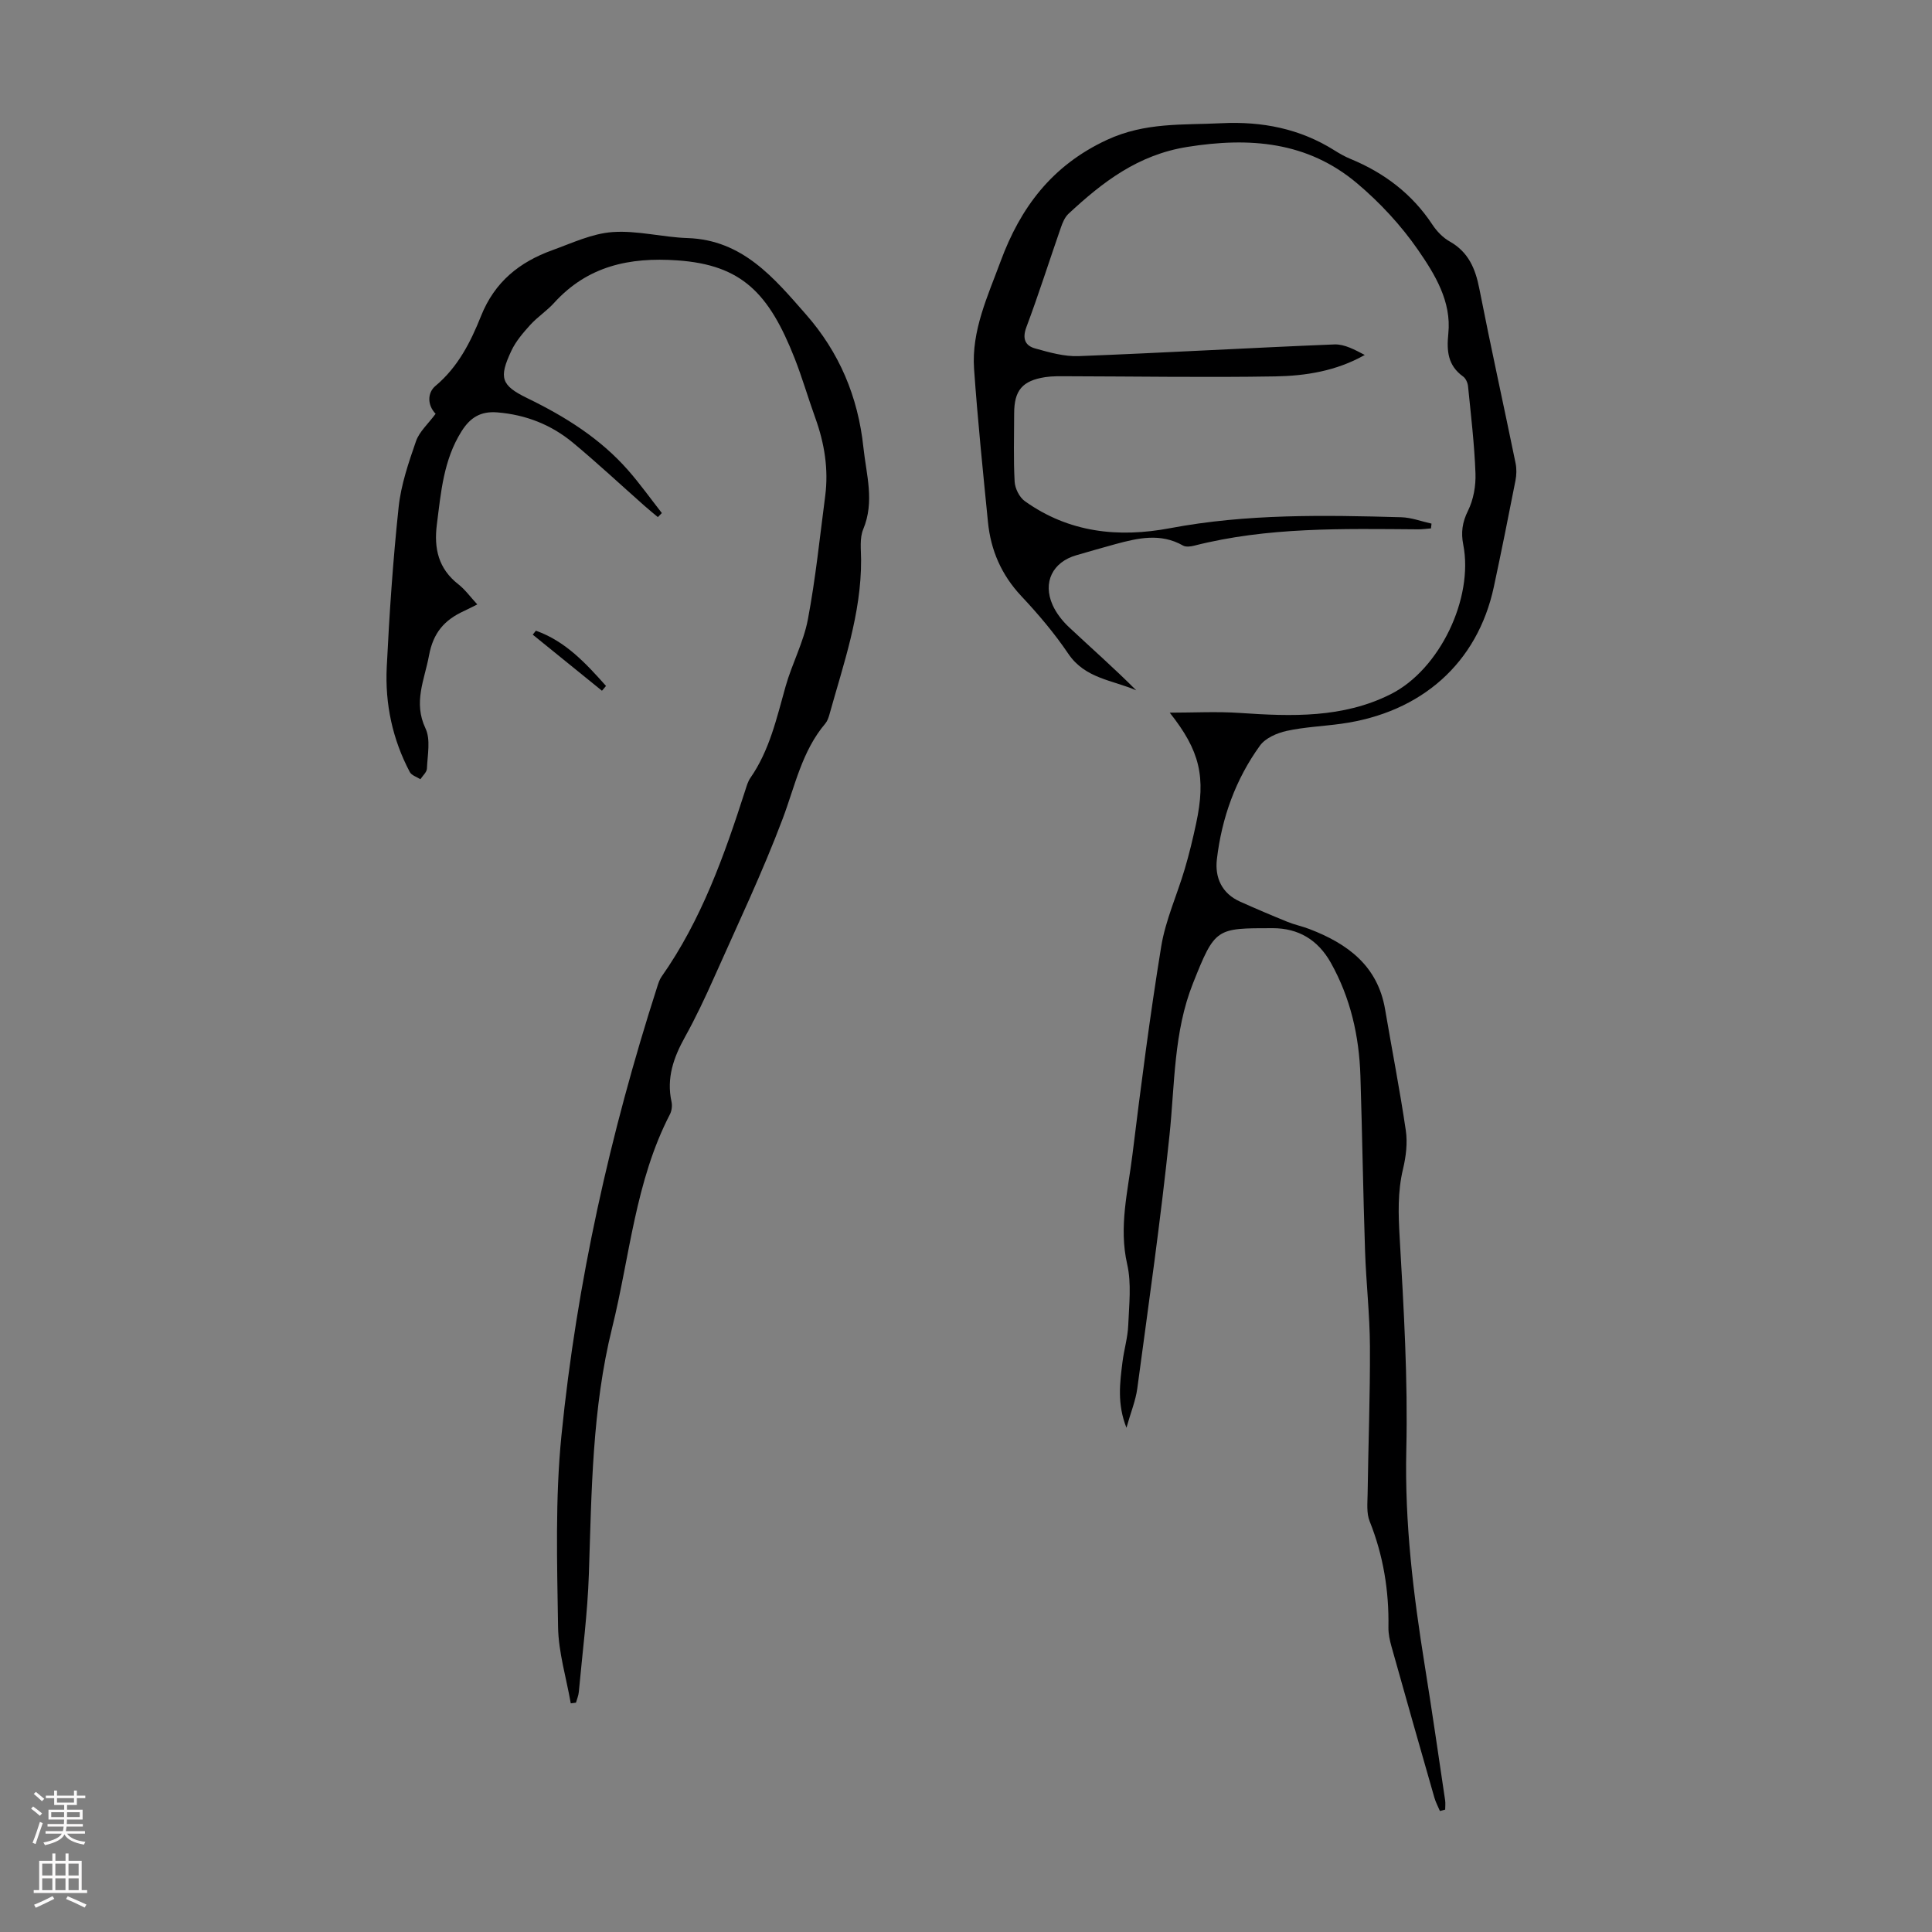
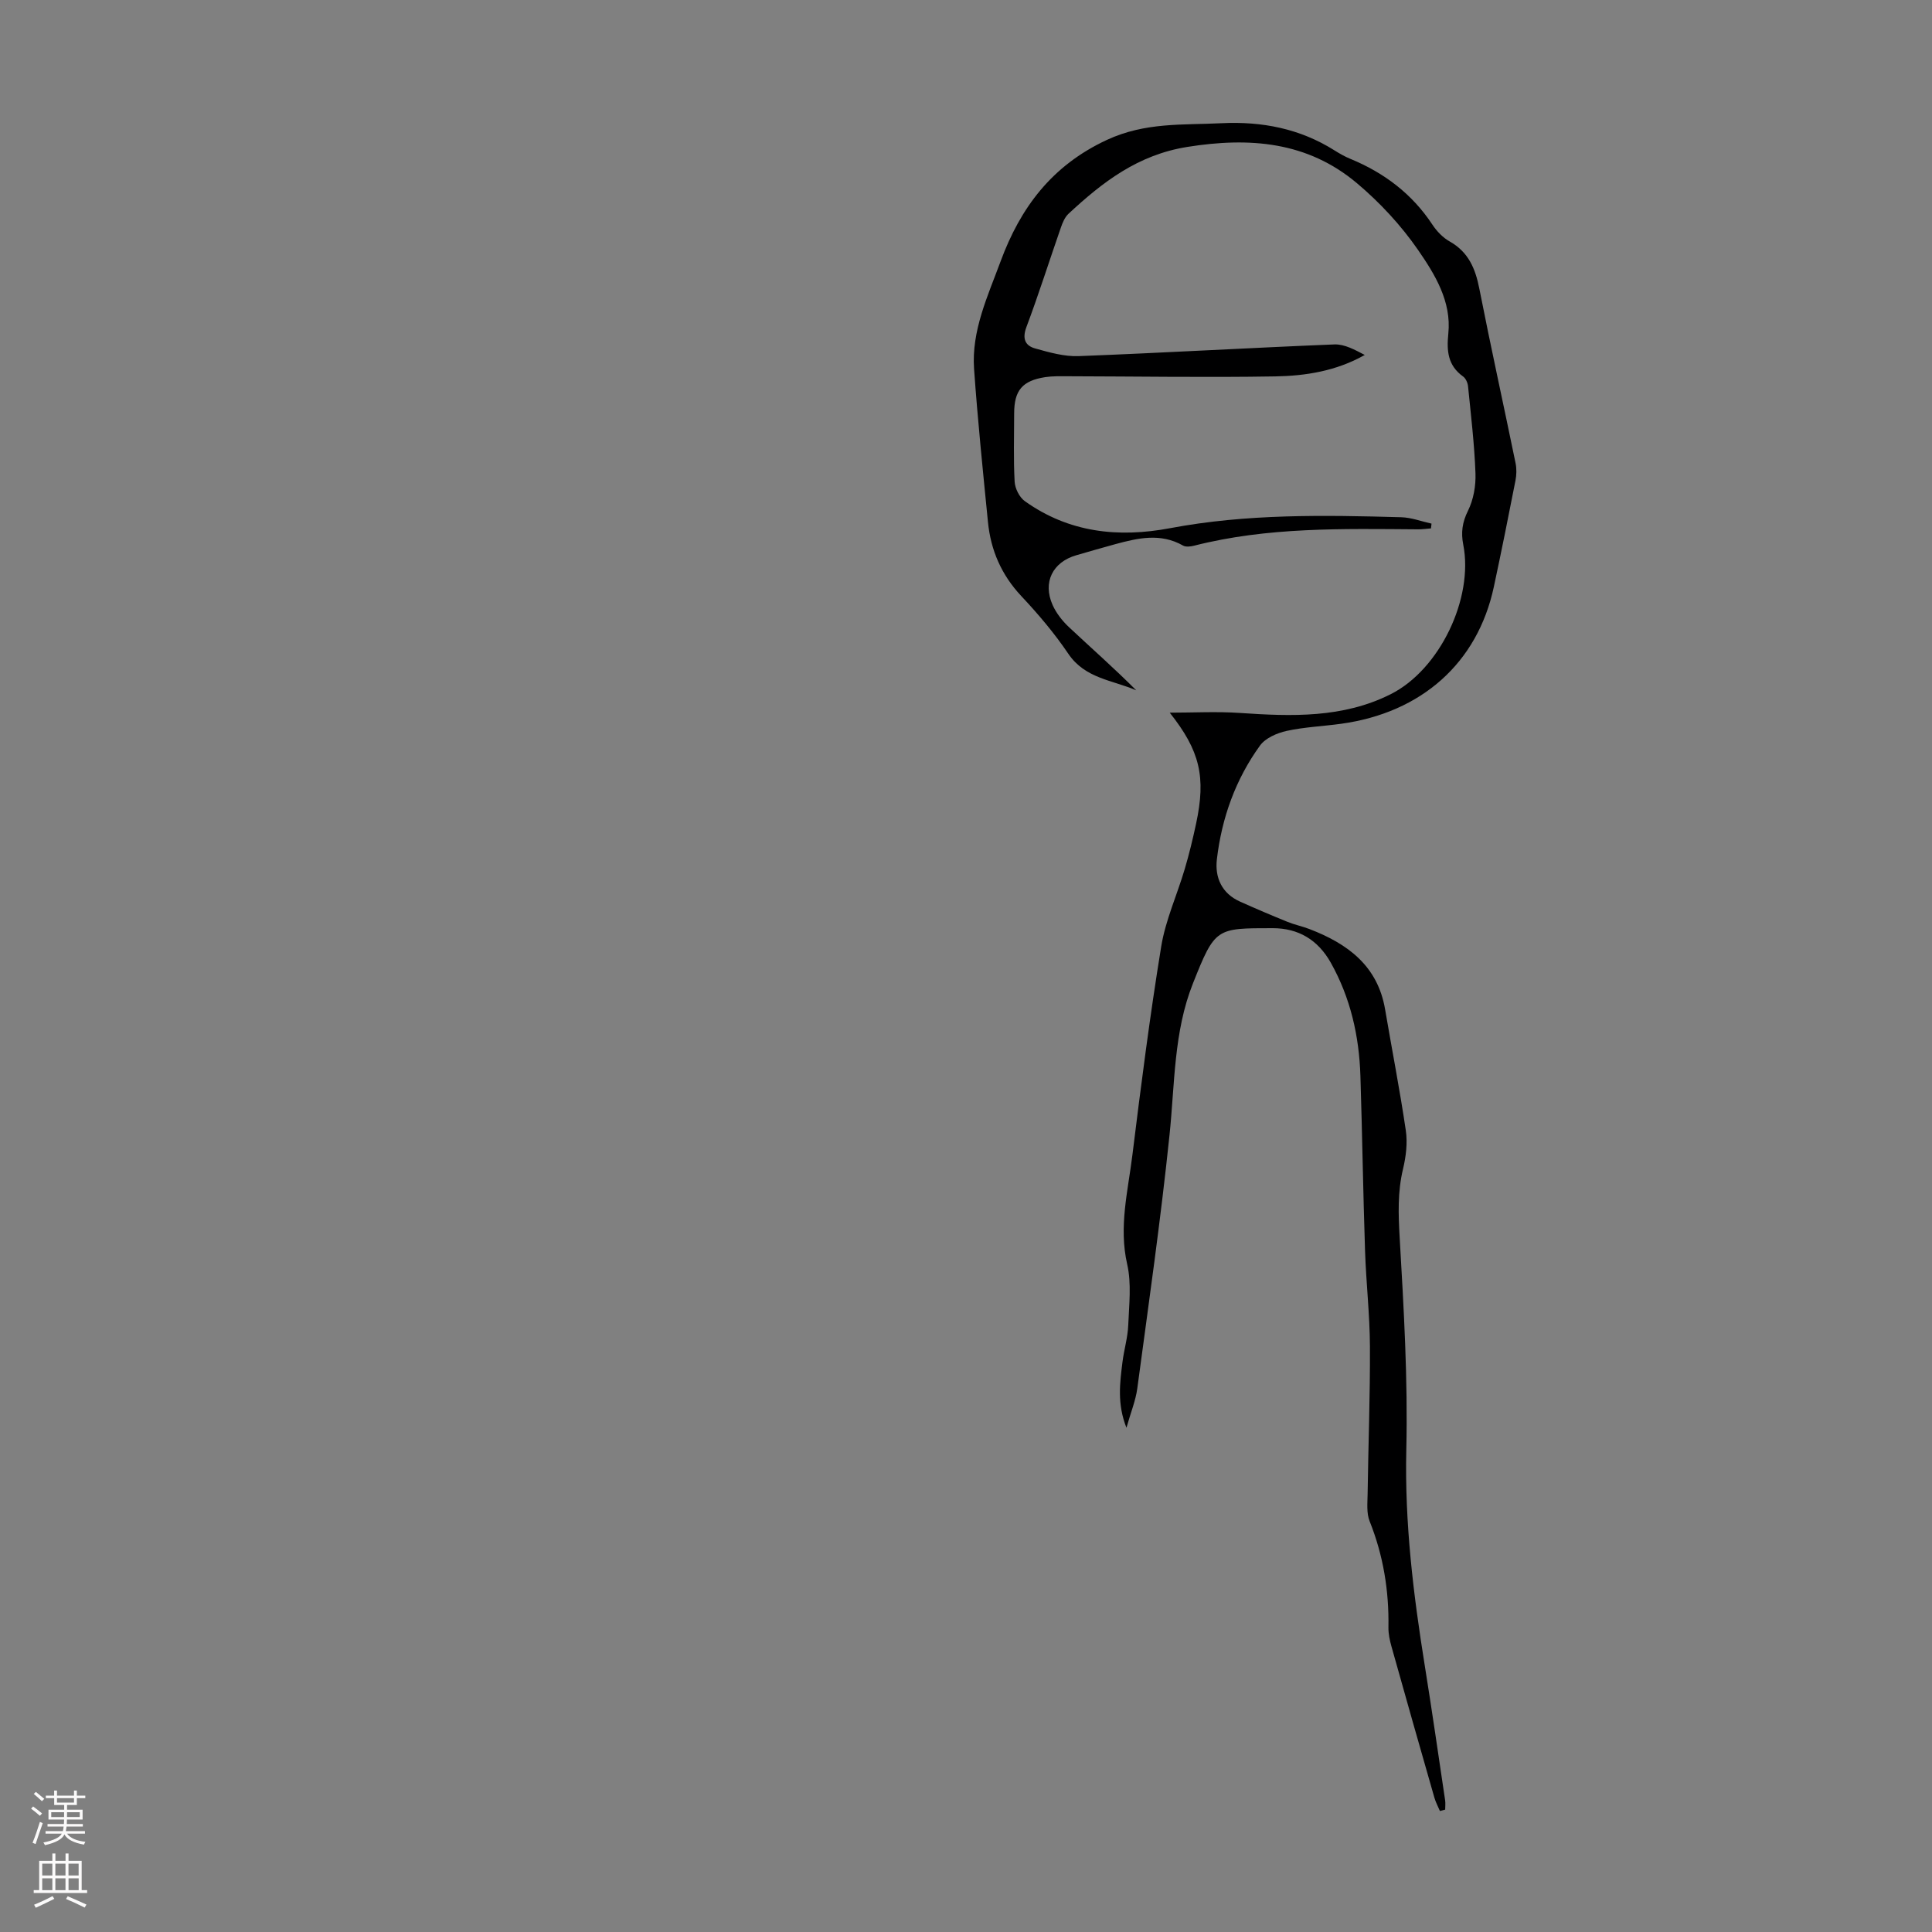
<svg xmlns="http://www.w3.org/2000/svg" enable-background="new 0 0 400 400" viewBox="0 0 400 400">
  <rect x="0" y="0" width="400" height="400" fill="#808080" stroke="none" />
  <g fill="#000001">
    <path d="m298.12 374.95c-.39-.93-.88-1.82-1.15-2.78-2.99-10.42-5.96-20.84-8.88-31.28-.36-1.28-.65-2.64-.63-3.96.13-7.59-1.06-14.89-3.89-21.97-.67-1.67-.45-3.75-.42-5.63.14-10.18.53-20.37.48-30.55-.03-6.59-.79-13.17-1.01-19.76-.4-12.07-.58-24.16-.96-36.23-.26-8.26-2.03-16.14-6.12-23.45-2.68-4.78-6.74-7.17-12.04-7.17-11.72.01-11.92-.13-16.52 11.45-3.99 10.03-3.74 20.77-4.84 31.33-1.82 17.55-4.33 35.04-6.68 52.54-.34 2.51-1.35 4.93-2.24 8.11-1.96-4.94-1.36-9.3-.82-13.63.32-2.55 1.09-5.06 1.19-7.61.17-4.21.7-8.6-.22-12.62-1.77-7.75.16-15.13 1.08-22.6 1.78-14.43 3.63-28.86 5.97-43.2.89-5.45 3.28-10.64 4.86-15.99.92-3.1 1.68-6.26 2.36-9.43 2.08-9.69.79-15.09-5.46-22.97 4.94 0 9.77-.27 14.55.06 10.68.73 21.32 1.09 31.21-3.89 10.15-5.1 17.19-19.88 15.01-30.96-.49-2.5-.21-4.62.98-7.01 1.14-2.3 1.65-5.18 1.55-7.77-.22-6.02-.94-12.02-1.54-18.02-.07-.71-.47-1.61-1.01-2-3.17-2.28-3.44-5.26-3.07-8.9.68-6.65-2.78-12.26-6.28-17.33-3.52-5.09-7.89-9.8-12.64-13.8-10.24-8.62-22.18-9.58-35.13-7.51-10.22 1.63-17.52 7.27-24.59 13.84-.76.71-1.23 1.84-1.58 2.86-2.39 6.86-4.58 13.79-7.13 20.59-.9 2.39-.28 3.85 1.8 4.43 2.94.82 6.04 1.71 9.04 1.59 17.65-.68 35.28-1.71 52.92-2.42 2.1-.08 4.25 1.12 6.29 2.18-5.92 3.34-12.24 4.33-18.56 4.44-14.3.24-28.62 0-42.92-.03-1.56 0-3.14-.05-4.67.18-4.77.74-6.44 2.76-6.44 7.55 0 4.7-.16 9.41.1 14.1.08 1.4.98 3.22 2.1 4.02 9.12 6.53 19.39 7.63 30.11 5.6 15.85-2.99 31.84-2.71 47.84-2.26 2.1.06 4.17.86 6.26 1.32-.04.33-.07.66-.11.99-.9.07-1.81.2-2.71.19-15.55-.11-31.12-.5-46.38 3.4-.71.18-1.68.29-2.25-.04-4.64-2.64-9.32-1.56-14.01-.29-2.7.73-5.38 1.52-8.06 2.29-4.93 1.41-7.03 5.62-4.92 10.33.75 1.67 1.99 3.25 3.33 4.52 4.64 4.36 9.44 8.56 13.98 13.13-4.9-2.14-10.59-2.42-14.07-7.58-2.87-4.25-6.23-8.21-9.75-11.96-4.09-4.37-6.3-9.45-6.88-15.28-1.05-10.57-2.13-21.13-2.88-31.72-.56-7.94 2.86-15.14 5.5-22.3 4.07-11.01 10.53-19.79 21.99-25.12 7.97-3.7 15.74-3.06 23.76-3.46 8.38-.41 16.24 1.12 23.41 5.65 1.04.65 2.12 1.27 3.25 1.73 6.99 2.88 12.76 7.23 16.97 13.6.9 1.37 2.17 2.7 3.57 3.49 3.9 2.19 5.34 5.61 6.16 9.79 2.37 12.06 5.03 24.07 7.5 36.11.24 1.16.21 2.45-.02 3.62-1.44 7.35-2.91 14.69-4.48 22.02-3.37 15.7-14.92 26.03-31.61 28.33-3.77.52-7.61.67-11.3 1.48-1.99.44-4.38 1.48-5.5 3.03-5.07 7-7.93 15.01-8.93 23.56-.44 3.76 1.02 7.06 4.8 8.75 3.26 1.46 6.54 2.86 9.85 4.2 1.45.59 3 .9 4.46 1.46 7.91 3.02 14.18 7.59 15.72 16.65 1.42 8.37 3.06 16.7 4.29 25.09.38 2.58.03 5.4-.58 7.96-1.14 4.75-.97 9.4-.69 14.26.85 14.62 1.71 29.28 1.37 43.9-.35 15.11 1.45 29.89 3.83 44.7 1.49 9.27 2.83 18.57 4.21 27.86.09.62.01 1.27.01 1.91-.37.1-.73.19-1.09.29z" />
-     <path d="m90.19 85.67c-1.73-1.78-1.74-4.35-.02-5.78 4.68-3.92 7.29-9.13 9.43-14.48 2.82-7.06 7.96-11.16 14.75-13.61 4.09-1.48 8.24-3.45 12.46-3.75 5.12-.37 10.35 1.07 15.55 1.24 11.4.38 17.91 8.28 24.51 15.81 6.87 7.82 10.77 16.97 11.89 27.54.61 5.73 2.35 11.19-.04 16.94-.77 1.85-.45 4.2-.44 6.33.05 11.15-3.64 21.53-6.57 32.07-.18.63-.42 1.32-.83 1.81-4.86 5.73-6.27 12.92-8.83 19.71-4.2 11.16-9.35 21.96-14.2 32.87-1.86 4.18-3.82 8.34-6.04 12.34-2.35 4.23-3.86 8.49-2.78 13.4.18.81.05 1.86-.33 2.6-7.18 13.87-8.29 29.37-11.96 44.18-4.16 16.77-4.25 33.89-4.82 51-.27 8.14-1.34 16.26-2.08 24.39-.07.76-.38 1.49-.59 2.24-.36.05-.72.1-1.08.14-.92-5.29-2.55-10.56-2.63-15.86-.2-13.2-.61-26.49.7-39.59 3.17-31.63 10.08-62.56 19.81-92.84.24-.74.47-1.52.91-2.15 8.28-11.78 13.02-25.15 17.37-38.69.27-.85.53-1.75 1.02-2.46 3.99-5.73 5.45-12.4 7.3-18.96 1.32-4.68 3.71-9.11 4.61-13.85 1.6-8.45 2.47-17.04 3.59-25.58.72-5.55-.16-10.91-2.05-16.15-1.48-4.1-2.69-8.3-4.28-12.35-5.3-13.44-10.91-19.34-24.27-20.27-9.96-.7-18.61 1.17-25.54 8.81-1.5 1.65-3.43 2.9-4.93 4.55-1.48 1.64-2.99 3.39-3.91 5.36-2.63 5.6-2.14 7.16 3.33 9.82 7.82 3.8 15.08 8.34 20.86 14.93 2.47 2.82 4.65 5.88 6.97 8.84-.28.28-.55.56-.83.84-.92-.78-1.86-1.53-2.76-2.33-4.94-4.37-9.77-8.88-14.84-13.09-4.49-3.72-9.74-5.78-15.64-6.26-3.44-.28-5.61 1.06-7.41 3.93-3.73 5.93-4.25 12.6-5.1 19.26-.64 4.99.31 9.18 4.47 12.42 1.38 1.08 2.44 2.57 3.9 4.15-1.11.55-1.94.99-2.79 1.38-3.99 1.83-6.34 4.46-7.21 9.2-.94 5.08-3.29 9.68-.72 15.1 1.09 2.31.4 5.52.29 8.31-.03.75-.88 1.47-1.35 2.2-.75-.48-1.82-.79-2.19-1.48-3.59-6.78-5.15-14.12-4.78-21.71.54-11.06 1.29-22.13 2.46-33.13.49-4.64 2.06-9.22 3.6-13.67.69-1.98 2.52-3.58 4.06-5.67z" />
-     <path d="m124.63 143.01c-4.78-3.87-9.55-7.74-14.33-11.61.22-.27.44-.54.65-.82 6.13 2.17 10.36 6.77 14.52 11.44-.27.33-.56.66-.84.99z" />
  </g>
  <path d="m6.44 374.46.42-.45c.65.47 1.27.95 1.85 1.44l-.45.49c-.65-.56-1.25-1.06-1.82-1.48m.93 7.33-.63-.26c.55-1.36 1.05-2.8 1.52-4.33.19.1.38.19.59.27-.46 1.29-.95 2.73-1.48 4.32m-.38-10.38.44-.42c.43.34 1.01.82 1.74 1.44l-.49.49c-.53-.51-1.09-1.01-1.69-1.51m2.5.35h1.72v-1.04h.59v1.04h3.52v-1.04h.59v1.04h1.75v.53h-1.75v1.42h-2.03v.97h3.22v2.03h-3.24c0 .35-.01.66-.03.93h3.32v.53h-3.37c-.03.27-.08.58-.15.94h3.96v.53h-3.71c.67.92 1.93 1.48 3.79 1.68-.13.24-.23.44-.29.59-2.13-.38-3.48-1.08-4.04-2.12-.43.97-1.77 1.72-4.03 2.23-.09-.19-.2-.37-.33-.55 2.1-.42 3.37-1.03 3.81-1.83h-3.36v-.53h3.58c.08-.29.13-.61.16-.94h-3.33v-.53h3.39c.02-.27.04-.58.04-.93h-3.23v-2.03h3.25v-.97h-2.07v-1.42h-1.73zm1.12 3.44v1h2.65c.01-.3.02-.44.01-.4v-.25-.35zm1.19-2h3.52v-.91h-3.52zm4.71 2h-2.63v.59c0 .15-.01.28-.01.4h2.64z" fill="#fbfafa" />
  <path d="m13.56 383.74h.63v1.52h2.72v6.07h1.13v.6h-11.06v-.6h1.13v-6.07h2.73v-1.52h.63v1.52h2.1v-1.52zm-2.69 8.83.38.56c-1.24.63-2.53 1.25-3.85 1.85-.1-.21-.21-.42-.34-.63 1.36-.55 2.63-1.15 3.81-1.78m-2.13-4.27h2.1v-2.45h-2.1zm0 3.04h2.1v-2.46h-2.1zm2.72-3.04h2.1v-2.45h-2.1zm0 3.04h2.1v-2.46h-2.1zm6.07 3.6c-1.41-.71-2.7-1.3-3.86-1.78l.35-.56c1.45.62 2.75 1.19 3.88 1.72zm-1.25-9.09h-2.1v2.45h2.1zm-2.09 5.49h2.1v-2.46h-2.1z" fill="#fbfafa" />
</svg>